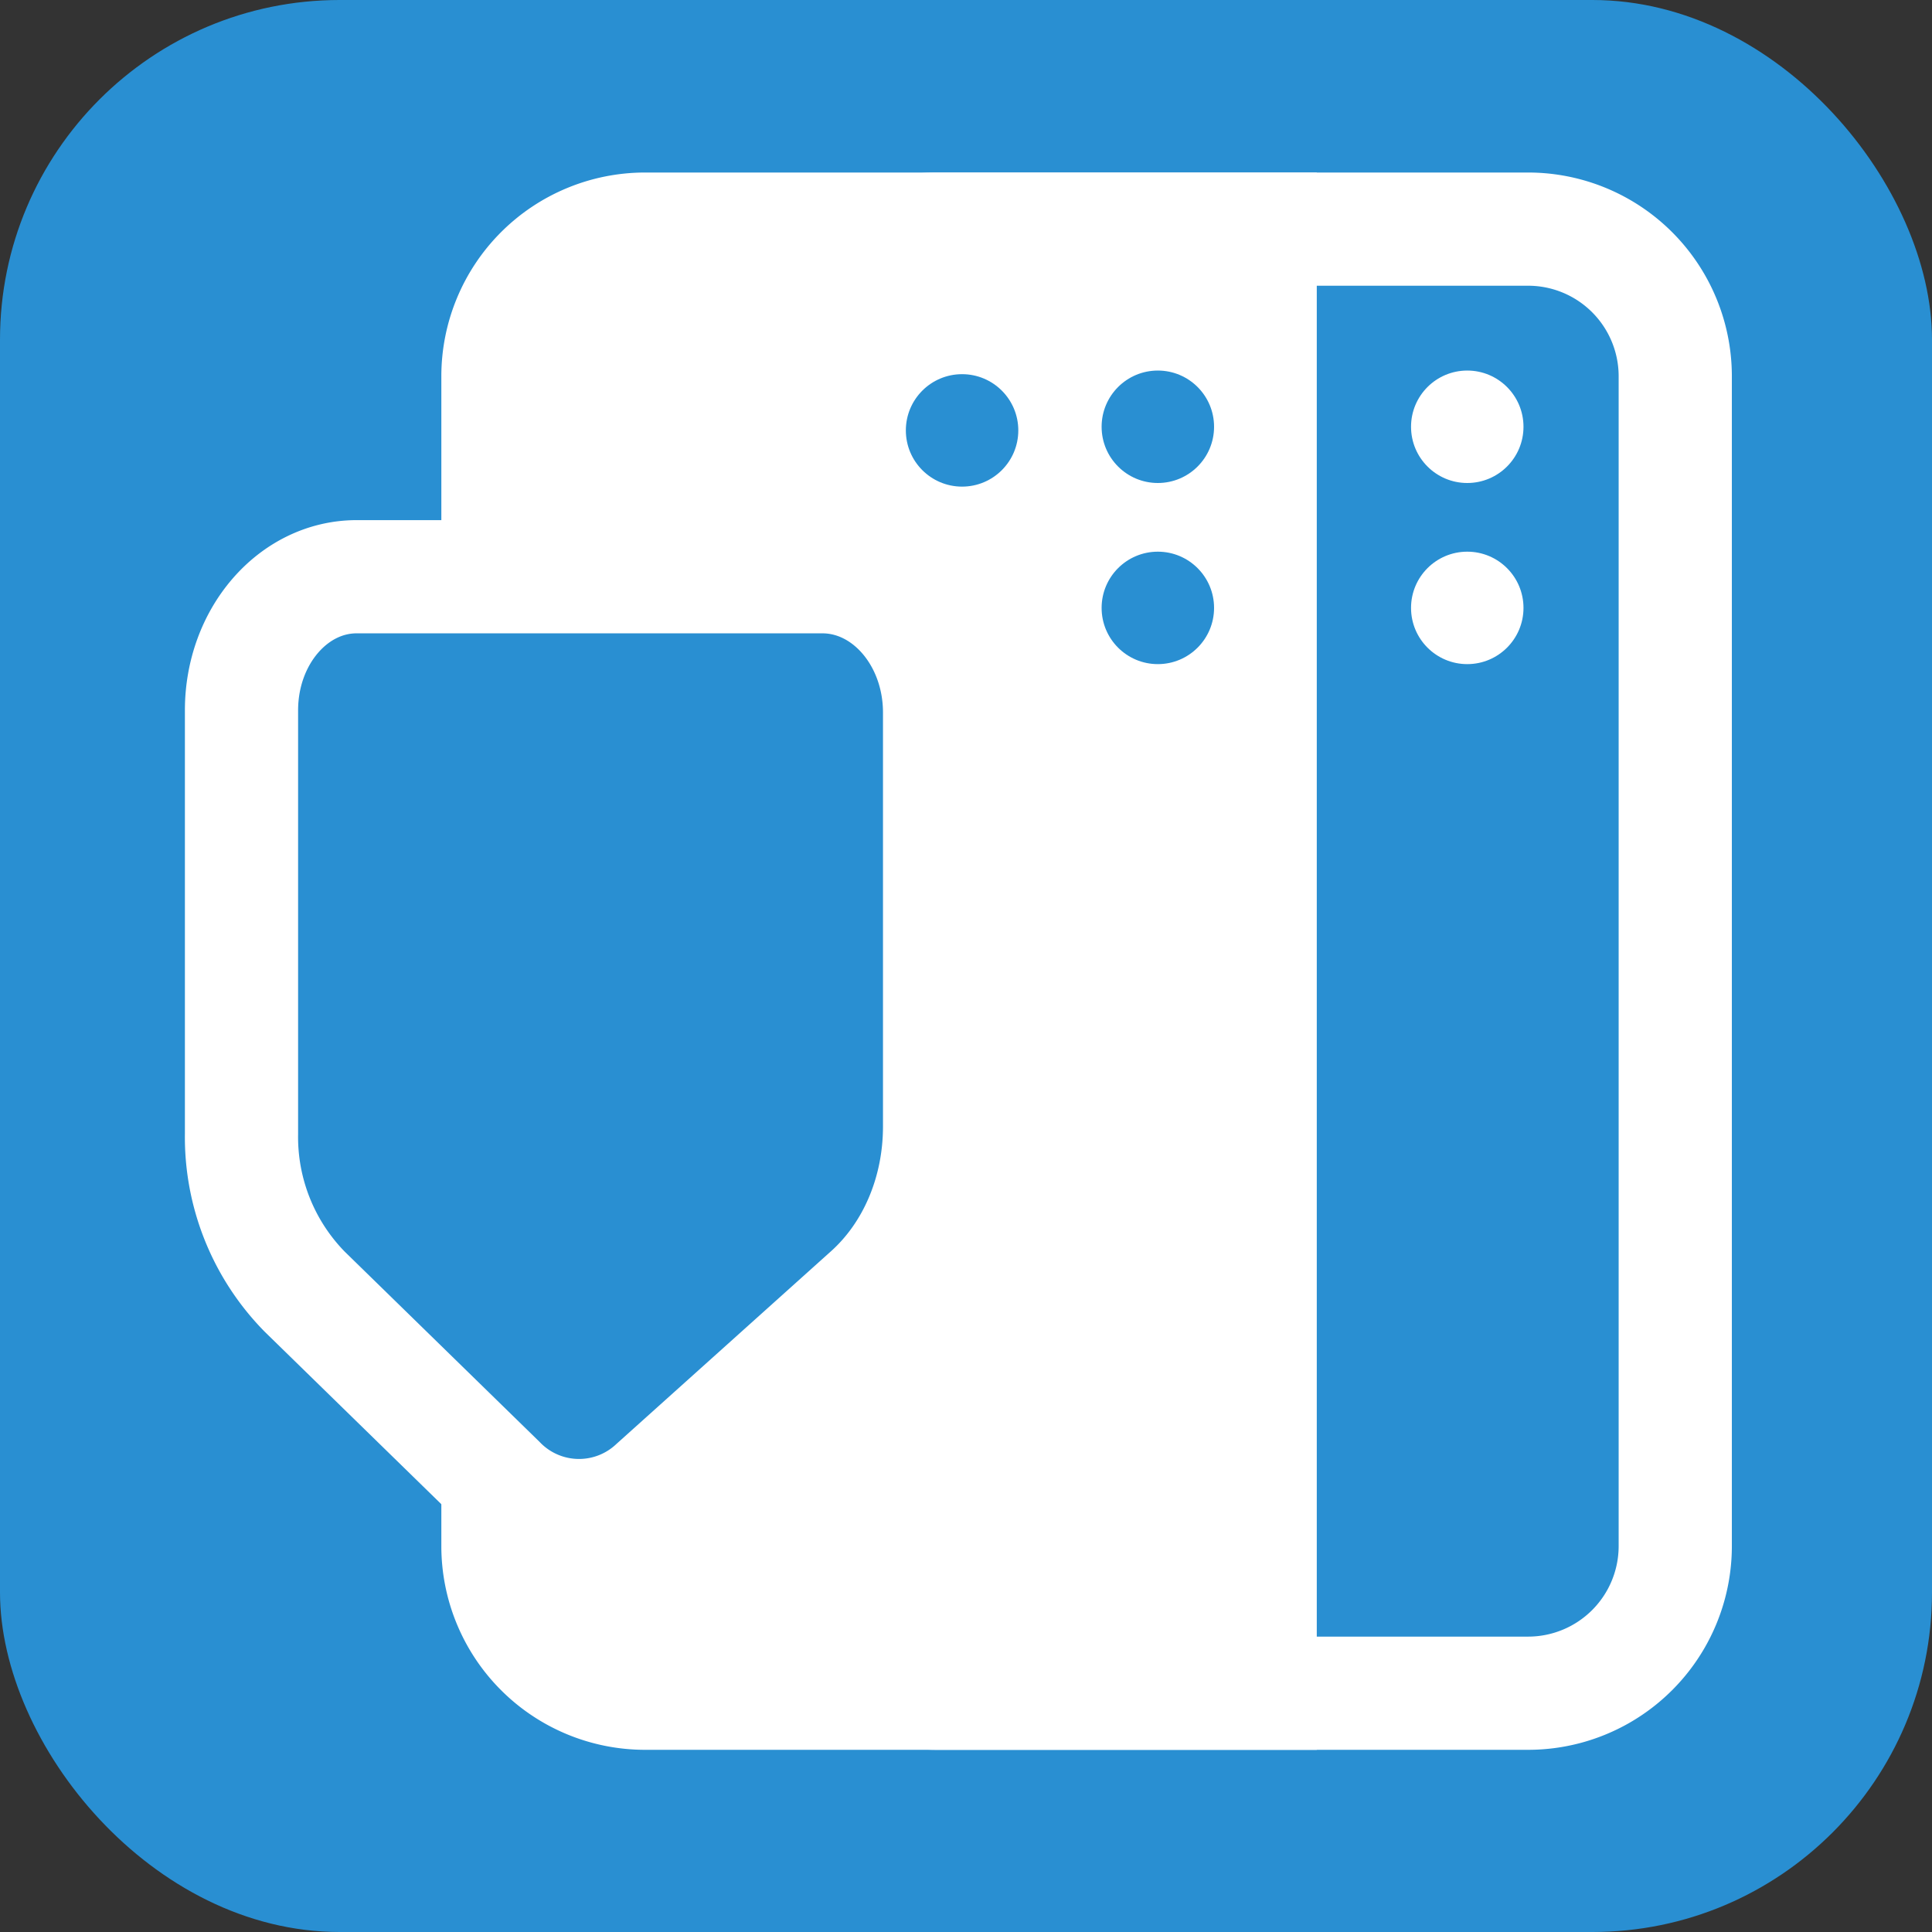
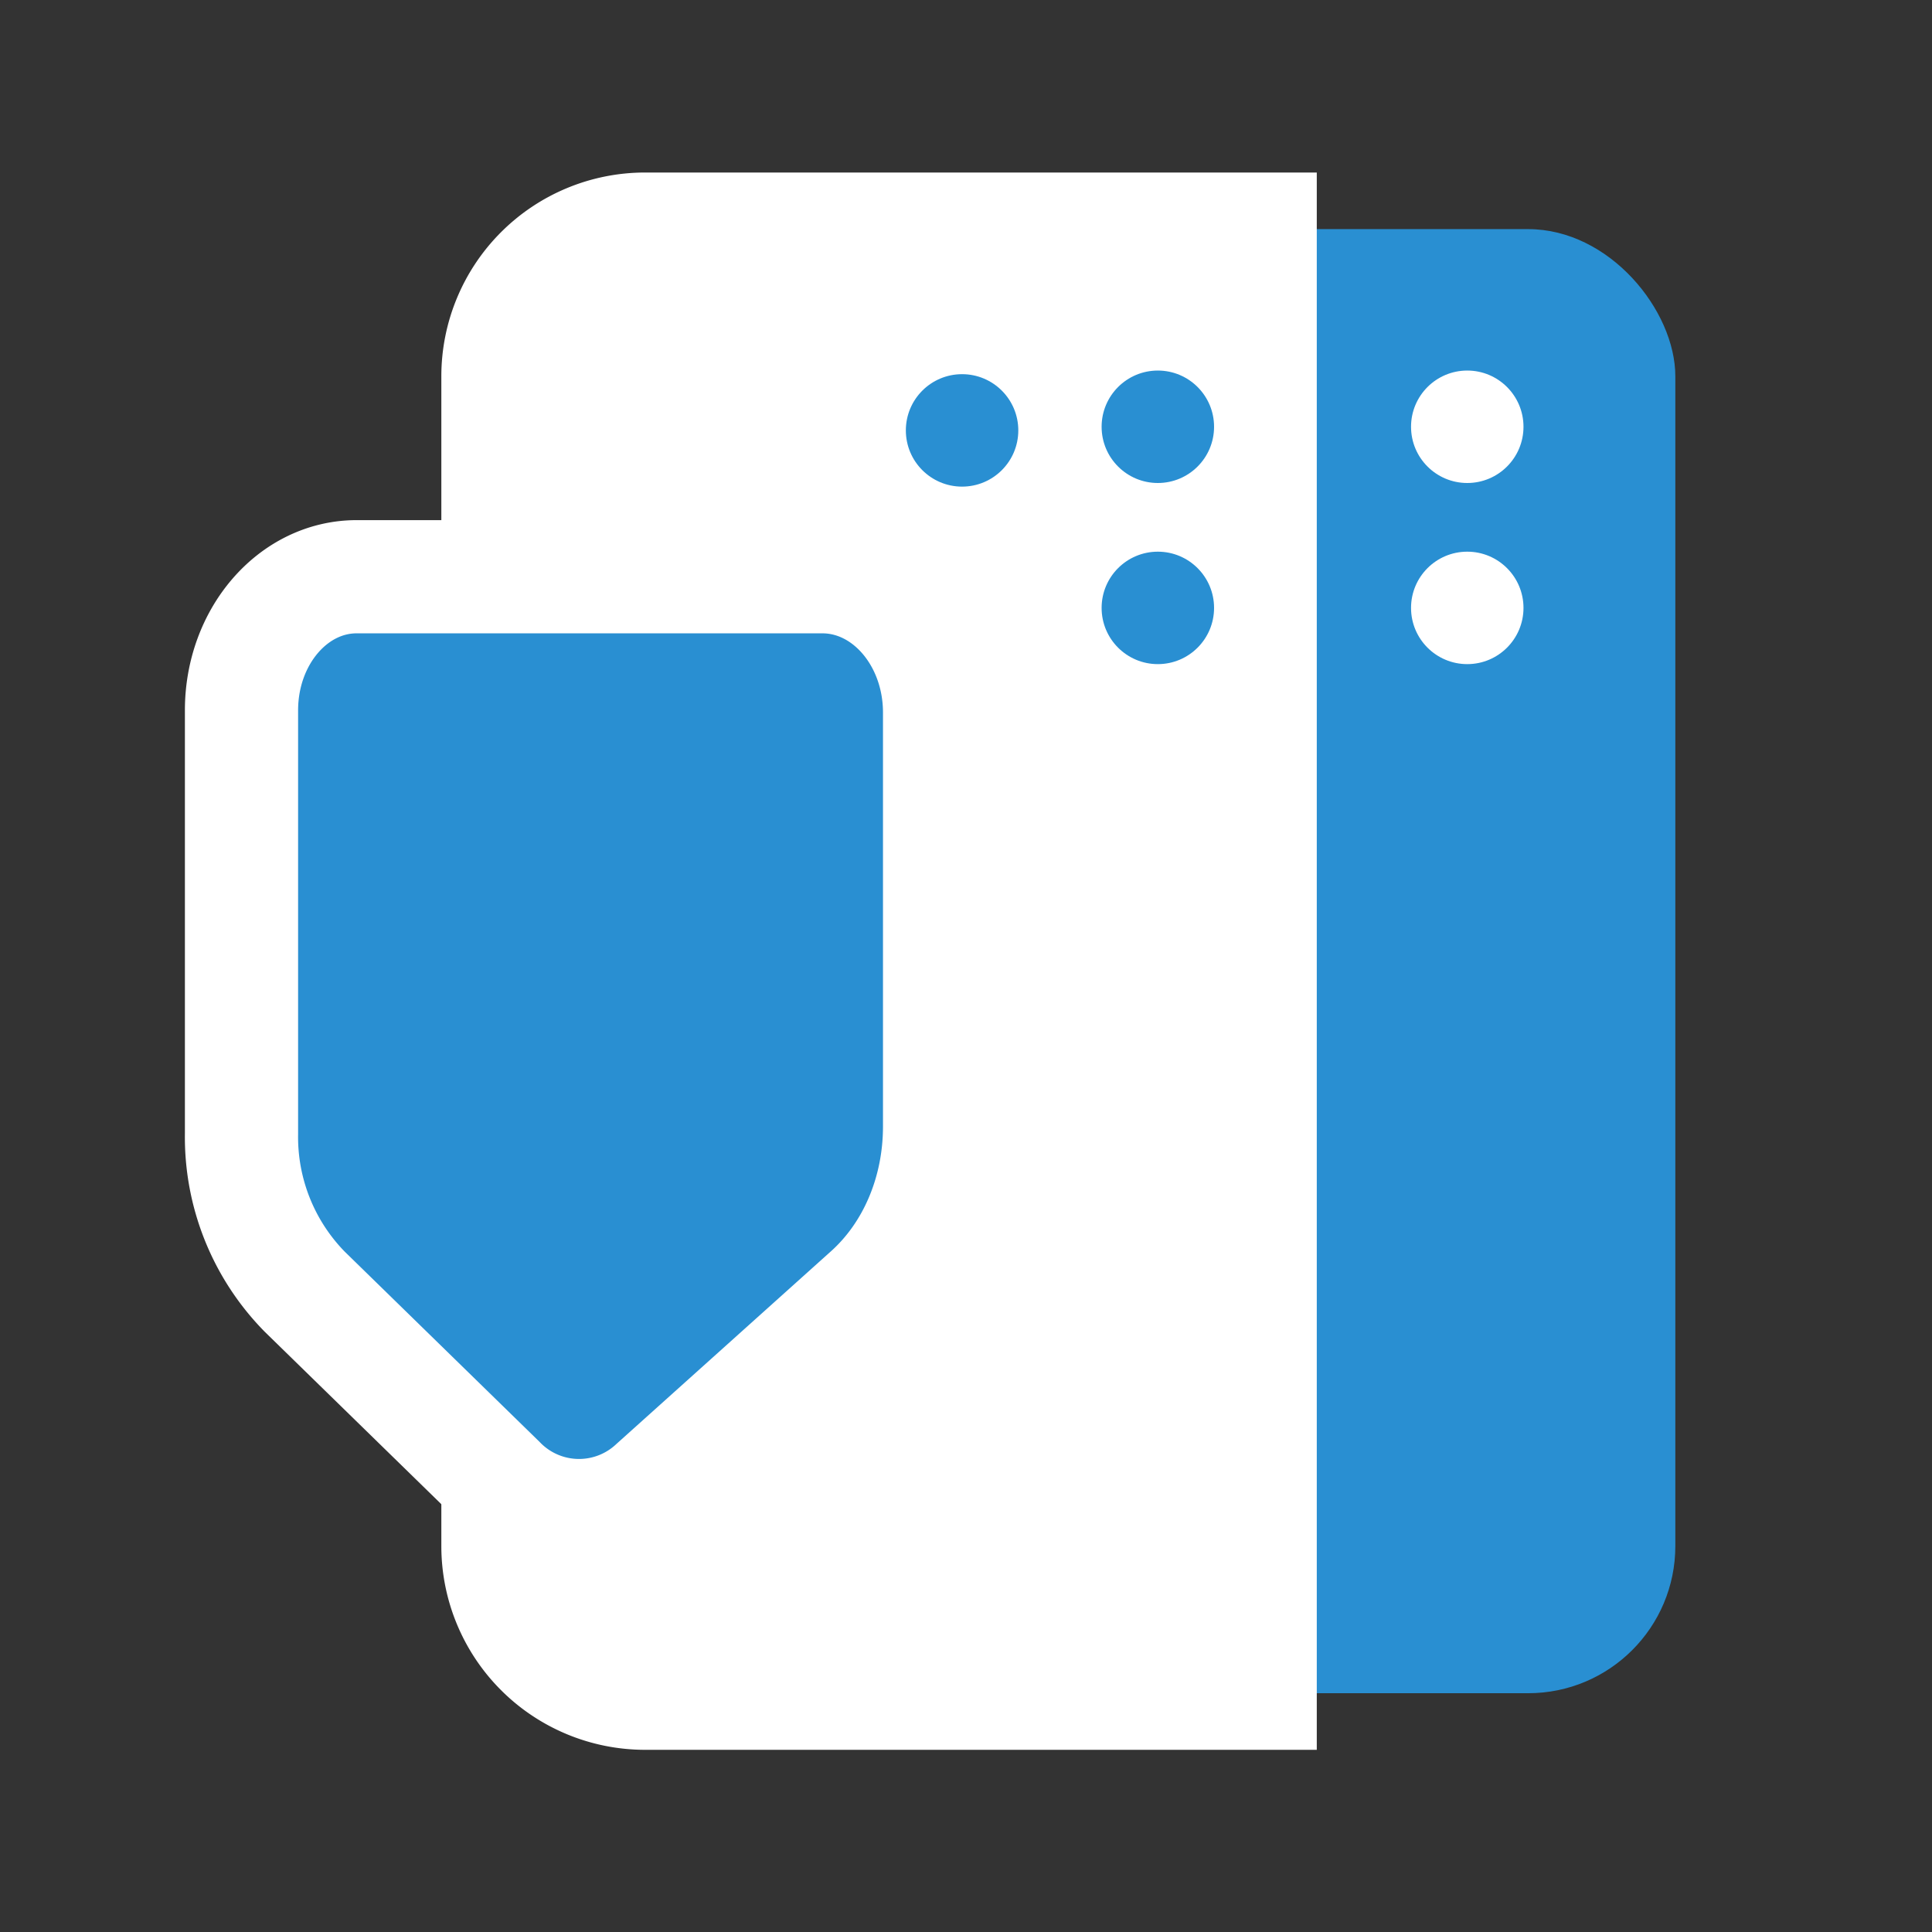
<svg xmlns="http://www.w3.org/2000/svg" viewBox="0 0 256 256">
  <rect x="0" y="0" width="256" height="256" fill="#333333" stroke="none" />
  <defs>
    <style>.cls-1,.cls-3{fill:#298fd2;}.cls-2{fill:#fff;}.cls-3{stroke:#fff;stroke-miterlimit:10;stroke-width:15px;}</style>
  </defs>
  <g id="Layer_2" data-name="Layer 2">
    <g id="_3" data-name="3">
-       <rect class="cls-1" width="256" height="256" rx="45" />
      <rect class="cls-1" x="104.65" y="30.36" width="117.34" height="194" rx="19.5" />
-       <path class="cls-2" d="M202.48,37.86a12,12,0,0,1,12,12v155a12,12,0,0,1-12,12H124.15a12,12,0,0,1-12-12v-155a12,12,0,0,1,12-12Zm0-15H124.15a27,27,0,0,0-27,27v155a27,27,0,0,0,27,27h78.33a27,27,0,0,0,27-27v-155a27,27,0,0,0-27-27Z" />
      <path class="cls-2" d="M85.48,224.36A19.53,19.53,0,0,1,66,204.86v-155a19.53,19.53,0,0,1,19.5-19.5H167v194Z" />
      <path class="cls-2" d="M159.48,37.86v179h-74a12,12,0,0,1-12-12v-155a12,12,0,0,1,12-12Zm15-15h-89a27,27,0,0,0-27,27v155a27,27,0,0,0,27,27h89v-209Z" />
      <circle class="cls-2" cx="194.42" cy="56.55" r="7.45" />
      <circle class="cls-2" cx="194.42" cy="80.55" r="7.45" />
      <circle class="cls-1" cx="153.42" cy="56.55" r="7.45" />
      <circle class="cls-1" cx="153.42" cy="80.55" r="7.45" />
      <path class="cls-3" d="M115.22,171.29,86.77,196.84a14.67,14.67,0,0,1-20.59-.49l-25.81-25.2A29.24,29.24,0,0,1,32,150.26V94.12c0-9.78,6.83-17.7,15.26-17.7h61.7c8.58,0,15.54,8.07,15.54,18v54.92C124.48,158,121.06,166,115.22,171.29Z" />
      <circle class="cls-1" cx="127.48" cy="57.03" r="7.45" />
    </g>
  </g>
</svg>